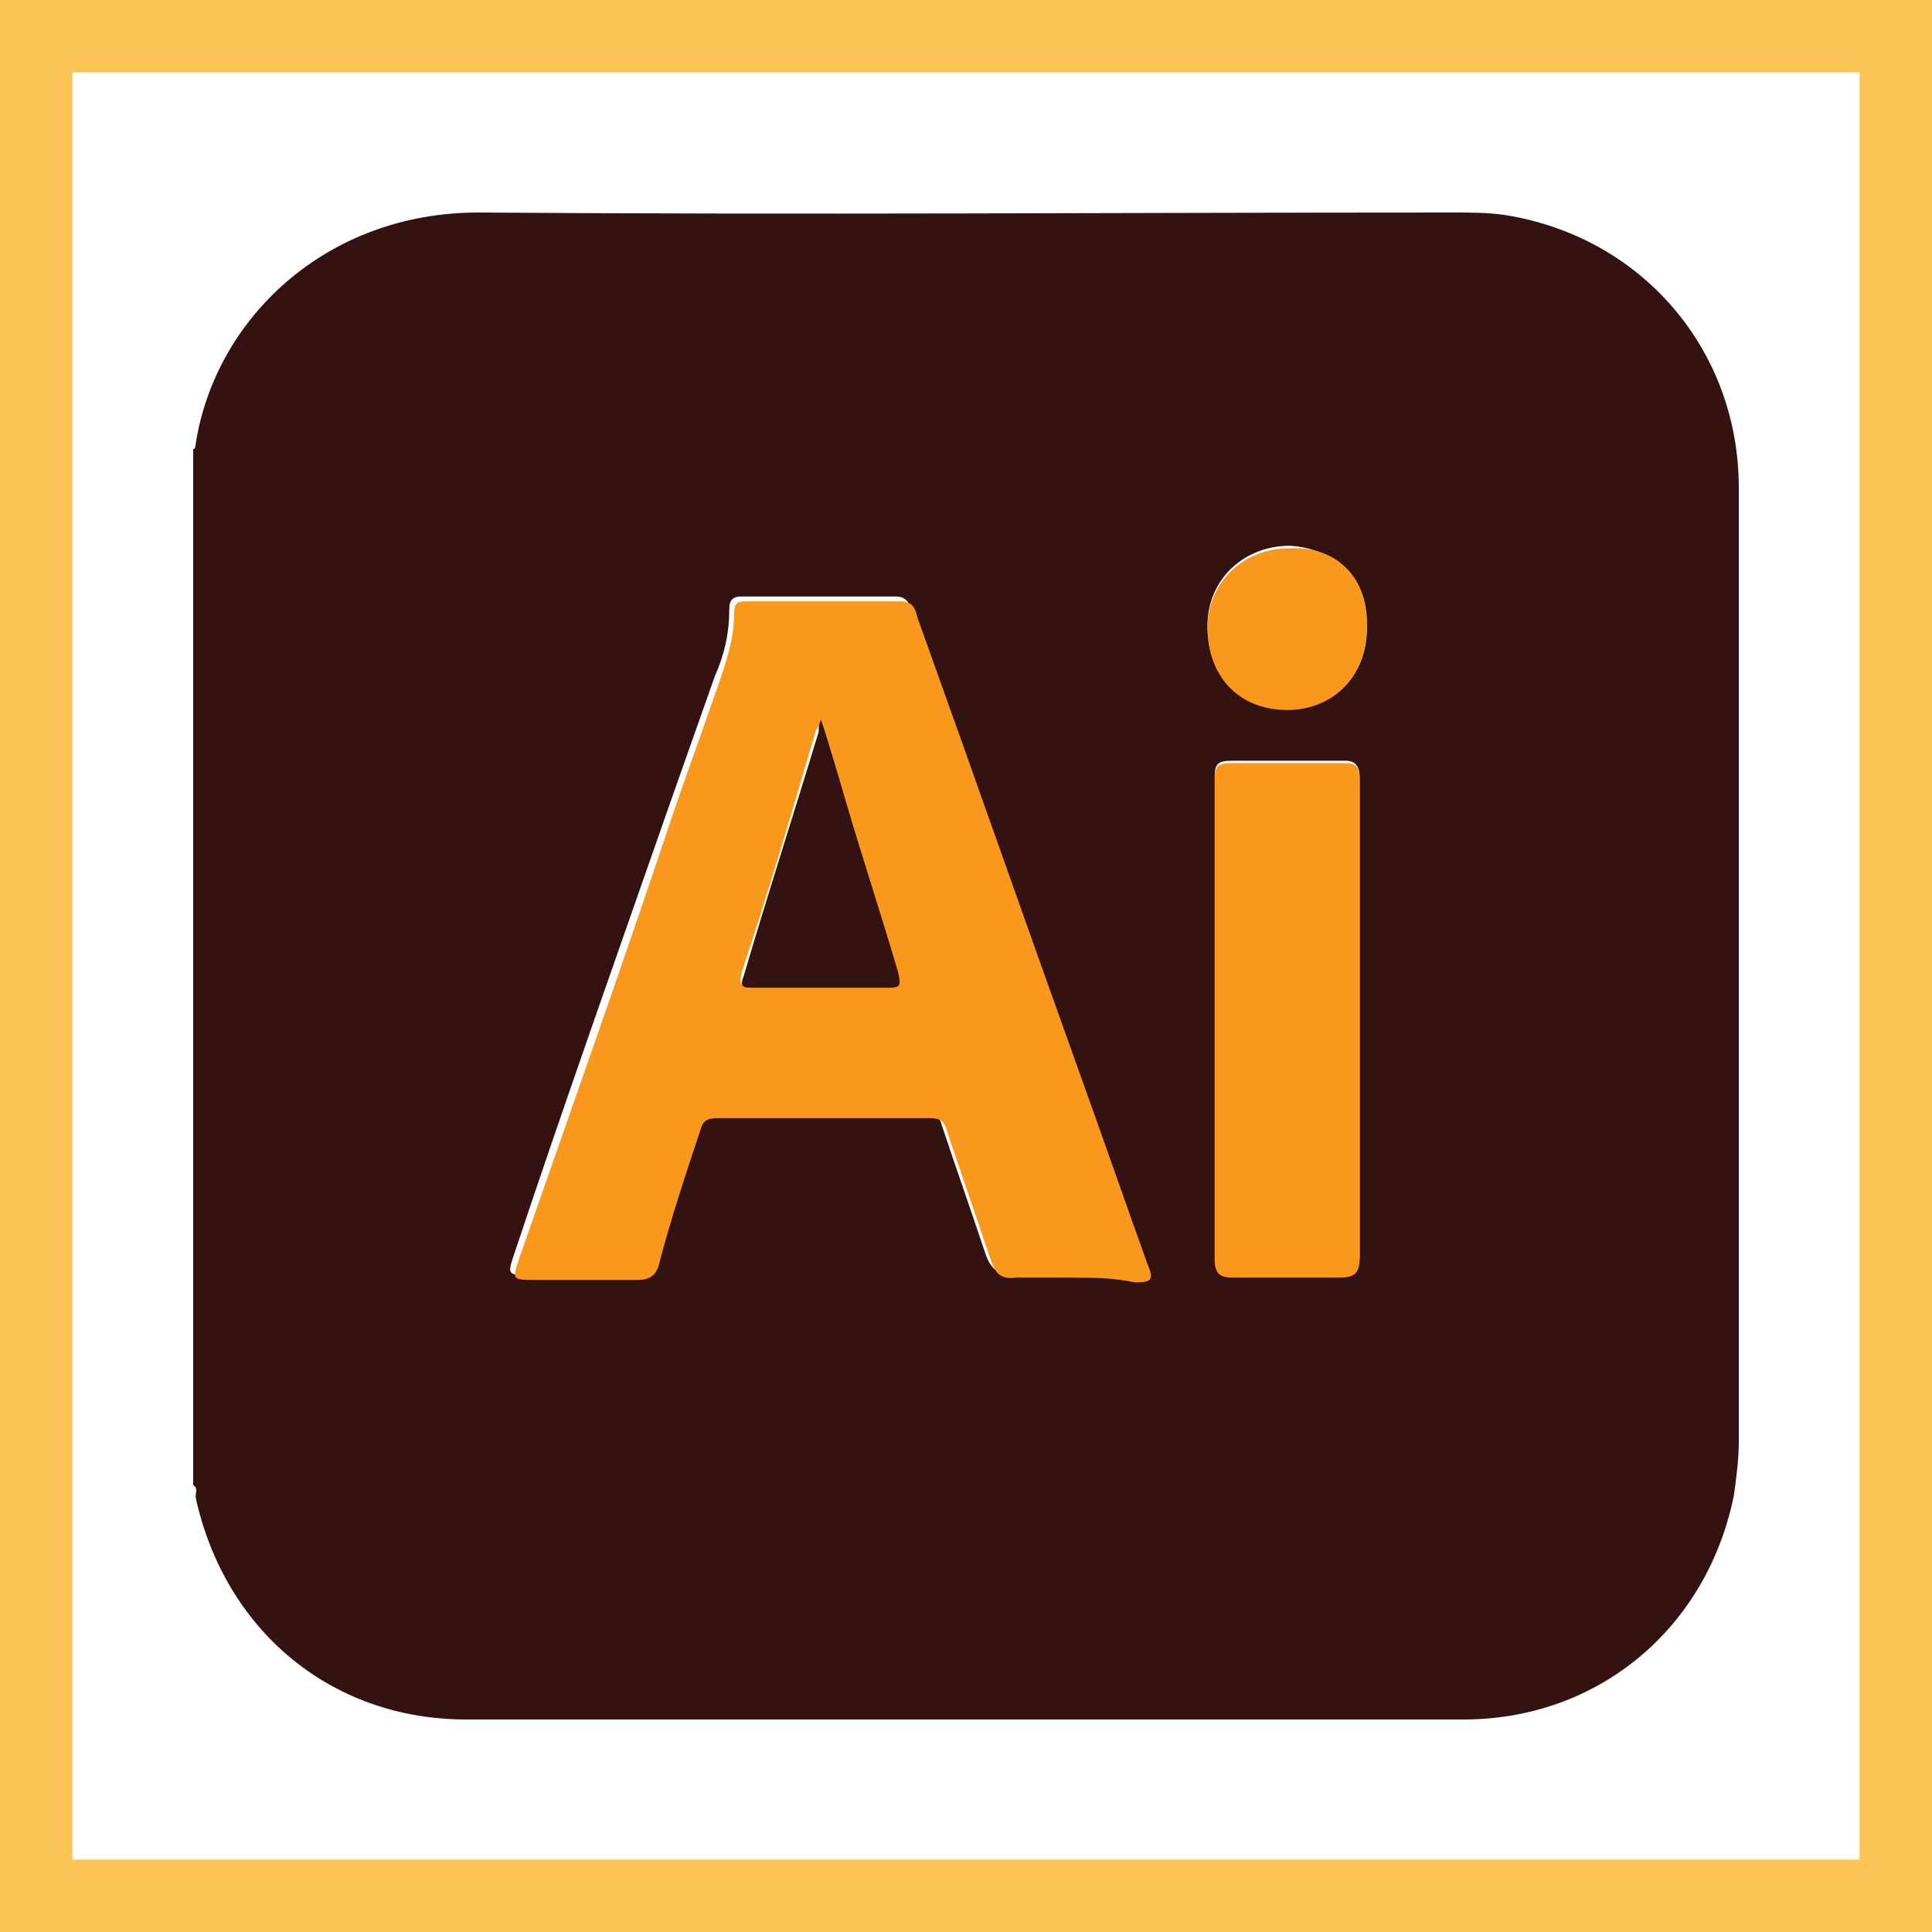
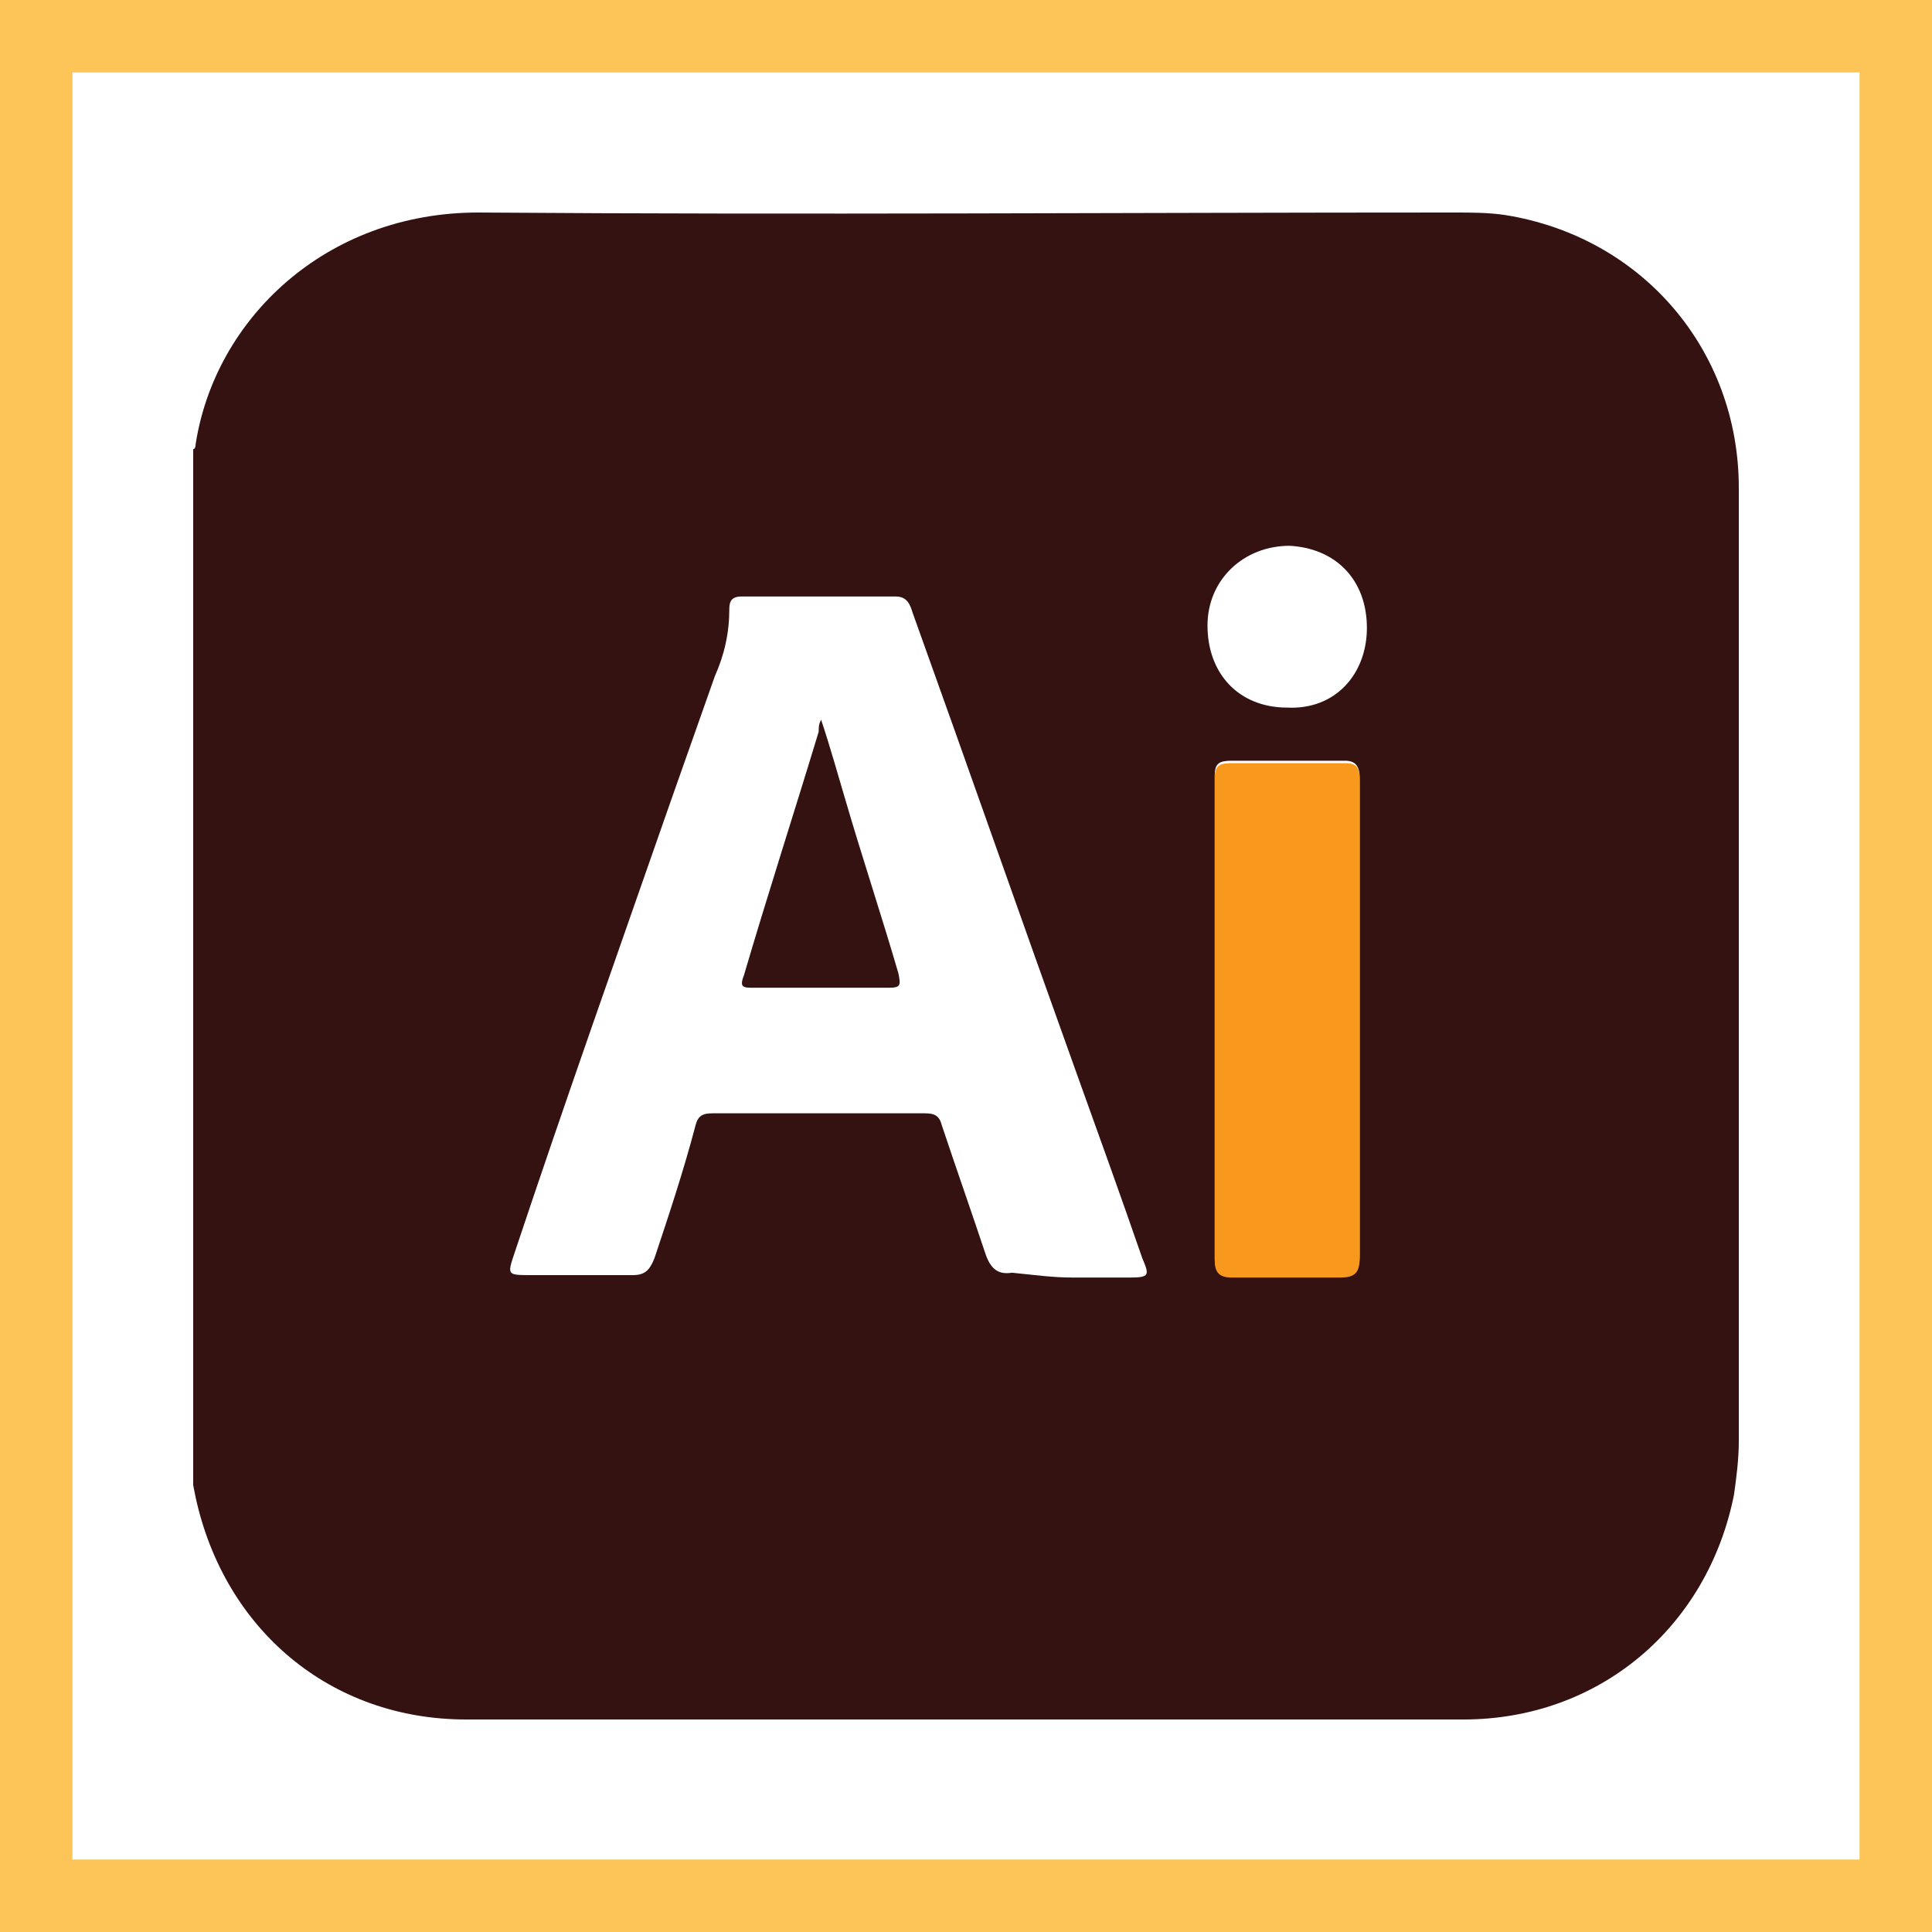
<svg xmlns="http://www.w3.org/2000/svg" version="1.1" id="Layer_1" x="0px" y="0px" viewBox="0 0 80 80" style="enable-background:new 0 0 80 80;" xml:space="preserve">
  <style type="text/css">
	.st0{fill:#FDC457;}
	.st1{fill:#341211;}
	.st2{fill:#F8991D;}
</style>
  <g>
    <g>
      <path class="st0" d="M77,3v74H3V3H77 M80,0H0v80h80V0L80,0z" />
    </g>
  </g>
  <g>
-     <path class="st1" d="M8,61.5c0-14.3,0-28.6,0-42.9c0.1,0,0.1-0.2,0.1-0.2c0.8-5.2,5.4-9.6,11.7-9.6c13.5,0.1,26.9,0,40.4,0   c0.7,0,1.4,0,2.1,0.1C68,9.8,72,14.5,72,20.2c0,13.2,0,26.4,0,39.5c0,0.7-0.1,1.5-0.2,2.2c-1.1,5.5-5.6,9.3-11.2,9.3   c-13.8,0-27.5,0-41.3,0c-5.6,0-10-3.7-11.2-9.2C8.1,61.8,8.2,61.6,8,61.5z M44.4,52.9c0.8,0,1.6,0,2.4,0c0.8,0,0.8-0.1,0.5-0.8   c-0.9-2.6-1.8-5.1-2.7-7.6c-2.3-6.4-4.5-12.7-6.8-19.1c-0.1-0.3-0.2-0.7-0.7-0.7c-2.1,0-4.3,0-6.4,0c-0.4,0-0.5,0.2-0.5,0.5   c0,1-0.2,1.9-0.6,2.8c-0.6,1.7-1.2,3.4-1.8,5.1c-2.2,6.3-4.4,12.5-6.5,18.8C21,52.8,21,52.8,22,52.8c1.4,0,2.8,0,4.2,0   c0.5,0,0.7-0.2,0.9-0.7c0.6-1.8,1.2-3.6,1.7-5.5c0.1-0.4,0.3-0.5,0.7-0.5c2.9,0,5.9,0,8.8,0c0.4,0,0.6,0.1,0.7,0.5   c0.6,1.8,1.2,3.5,1.8,5.3c0.2,0.6,0.5,0.9,1.1,0.8C42.9,52.8,43.6,52.9,44.4,52.9z M56.3,42.3c0-3.4,0-6.7,0-10.1   c0-0.5-0.2-0.7-0.6-0.7c-1.6,0-3.1,0-4.7,0c-0.5,0-0.7,0.1-0.7,0.6c0,6.7,0,13.3,0,20c0,0.5,0.2,0.7,0.7,0.7c1.5,0,3,0,4.5,0   c0.6,0,0.8-0.2,0.8-0.8C56.3,48.8,56.3,45.6,56.3,42.3z M56.6,26c0-2-1.3-3.3-3.2-3.4c-1.9,0-3.4,1.4-3.4,3.3c0,2,1.3,3.4,3.3,3.4   C55.3,29.4,56.6,27.9,56.6,26z" />
-     <path class="st2" d="M44.4,52.9c-0.8,0-1.5,0-2.3,0c-0.7,0.1-0.9-0.2-1.1-0.8c-0.6-1.8-1.2-3.5-1.8-5.3c-0.1-0.4-0.3-0.5-0.7-0.5   c-2.9,0-5.9,0-8.8,0c-0.4,0-0.6,0.1-0.7,0.5c-0.6,1.8-1.2,3.6-1.7,5.5c-0.1,0.5-0.4,0.7-0.9,0.7c-1.4,0-2.8,0-4.2,0   c-1,0-1,0-0.7-0.9c2.2-6.3,4.4-12.5,6.5-18.8c0.6-1.7,1.2-3.4,1.8-5.1c0.3-0.9,0.6-1.8,0.6-2.8c0-0.4,0.1-0.5,0.5-0.5   c2.1,0,4.3,0,6.4,0c0.5,0,0.6,0.3,0.7,0.7c2.3,6.4,4.5,12.7,6.8,19.1c0.9,2.5,1.8,5.1,2.7,7.6c0.3,0.7,0.2,0.8-0.5,0.8   C46,52.9,45.2,52.9,44.4,52.9z M34,29.8c-0.1,0.3-0.1,0.3-0.2,0.4c-1,3.4-2,6.8-3.1,10.1c-0.1,0.5,0,0.5,0.4,0.5c1.9,0,3.8,0,5.6,0   c0.5,0,0.6-0.1,0.4-0.6c-0.8-2.4-1.5-4.8-2.2-7.2C34.7,32,34.4,31,34,29.8z" />
+     <path class="st1" d="M8,61.5c0-14.3,0-28.6,0-42.9c0.1,0,0.1-0.2,0.1-0.2c0.8-5.2,5.4-9.6,11.7-9.6c13.5,0.1,26.9,0,40.4,0   c0.7,0,1.4,0,2.1,0.1C68,9.8,72,14.5,72,20.2c0,13.2,0,26.4,0,39.5c0,0.7-0.1,1.5-0.2,2.2c-1.1,5.5-5.6,9.3-11.2,9.3   c-13.8,0-27.5,0-41.3,0c-5.6,0-10-3.7-11.2-9.2z M44.4,52.9c0.8,0,1.6,0,2.4,0c0.8,0,0.8-0.1,0.5-0.8   c-0.9-2.6-1.8-5.1-2.7-7.6c-2.3-6.4-4.5-12.7-6.8-19.1c-0.1-0.3-0.2-0.7-0.7-0.7c-2.1,0-4.3,0-6.4,0c-0.4,0-0.5,0.2-0.5,0.5   c0,1-0.2,1.9-0.6,2.8c-0.6,1.7-1.2,3.4-1.8,5.1c-2.2,6.3-4.4,12.5-6.5,18.8C21,52.8,21,52.8,22,52.8c1.4,0,2.8,0,4.2,0   c0.5,0,0.7-0.2,0.9-0.7c0.6-1.8,1.2-3.6,1.7-5.5c0.1-0.4,0.3-0.5,0.7-0.5c2.9,0,5.9,0,8.8,0c0.4,0,0.6,0.1,0.7,0.5   c0.6,1.8,1.2,3.5,1.8,5.3c0.2,0.6,0.5,0.9,1.1,0.8C42.9,52.8,43.6,52.9,44.4,52.9z M56.3,42.3c0-3.4,0-6.7,0-10.1   c0-0.5-0.2-0.7-0.6-0.7c-1.6,0-3.1,0-4.7,0c-0.5,0-0.7,0.1-0.7,0.6c0,6.7,0,13.3,0,20c0,0.5,0.2,0.7,0.7,0.7c1.5,0,3,0,4.5,0   c0.6,0,0.8-0.2,0.8-0.8C56.3,48.8,56.3,45.6,56.3,42.3z M56.6,26c0-2-1.3-3.3-3.2-3.4c-1.9,0-3.4,1.4-3.4,3.3c0,2,1.3,3.4,3.3,3.4   C55.3,29.4,56.6,27.9,56.6,26z" />
    <path class="st2" d="M56.3,42.3c0,3.3,0,6.5,0,9.8c0,0.6-0.2,0.8-0.8,0.8c-1.5,0-3,0-4.5,0c-0.5,0-0.7-0.2-0.7-0.7   c0-6.7,0-13.3,0-20c0-0.5,0.2-0.6,0.7-0.6c1.6,0,3.1,0,4.7,0c0.5,0,0.6,0.2,0.6,0.7C56.3,35.6,56.3,38.9,56.3,42.3z" />
-     <path class="st2" d="M56.6,26c0,2-1.4,3.4-3.3,3.4c-2,0-3.3-1.4-3.3-3.4c0-1.9,1.5-3.3,3.4-3.3C55.4,22.6,56.7,24,56.6,26z" />
    <path class="st1" d="M34,29.8c0.4,1.2,0.7,2.3,1,3.3c0.7,2.4,1.5,4.8,2.2,7.2c0.1,0.5,0.1,0.6-0.4,0.6c-1.9,0-3.8,0-5.6,0   c-0.4,0-0.6,0-0.4-0.5c1-3.4,2.1-6.8,3.1-10.1C33.9,30.1,33.9,30,34,29.8z" />
  </g>
</svg>